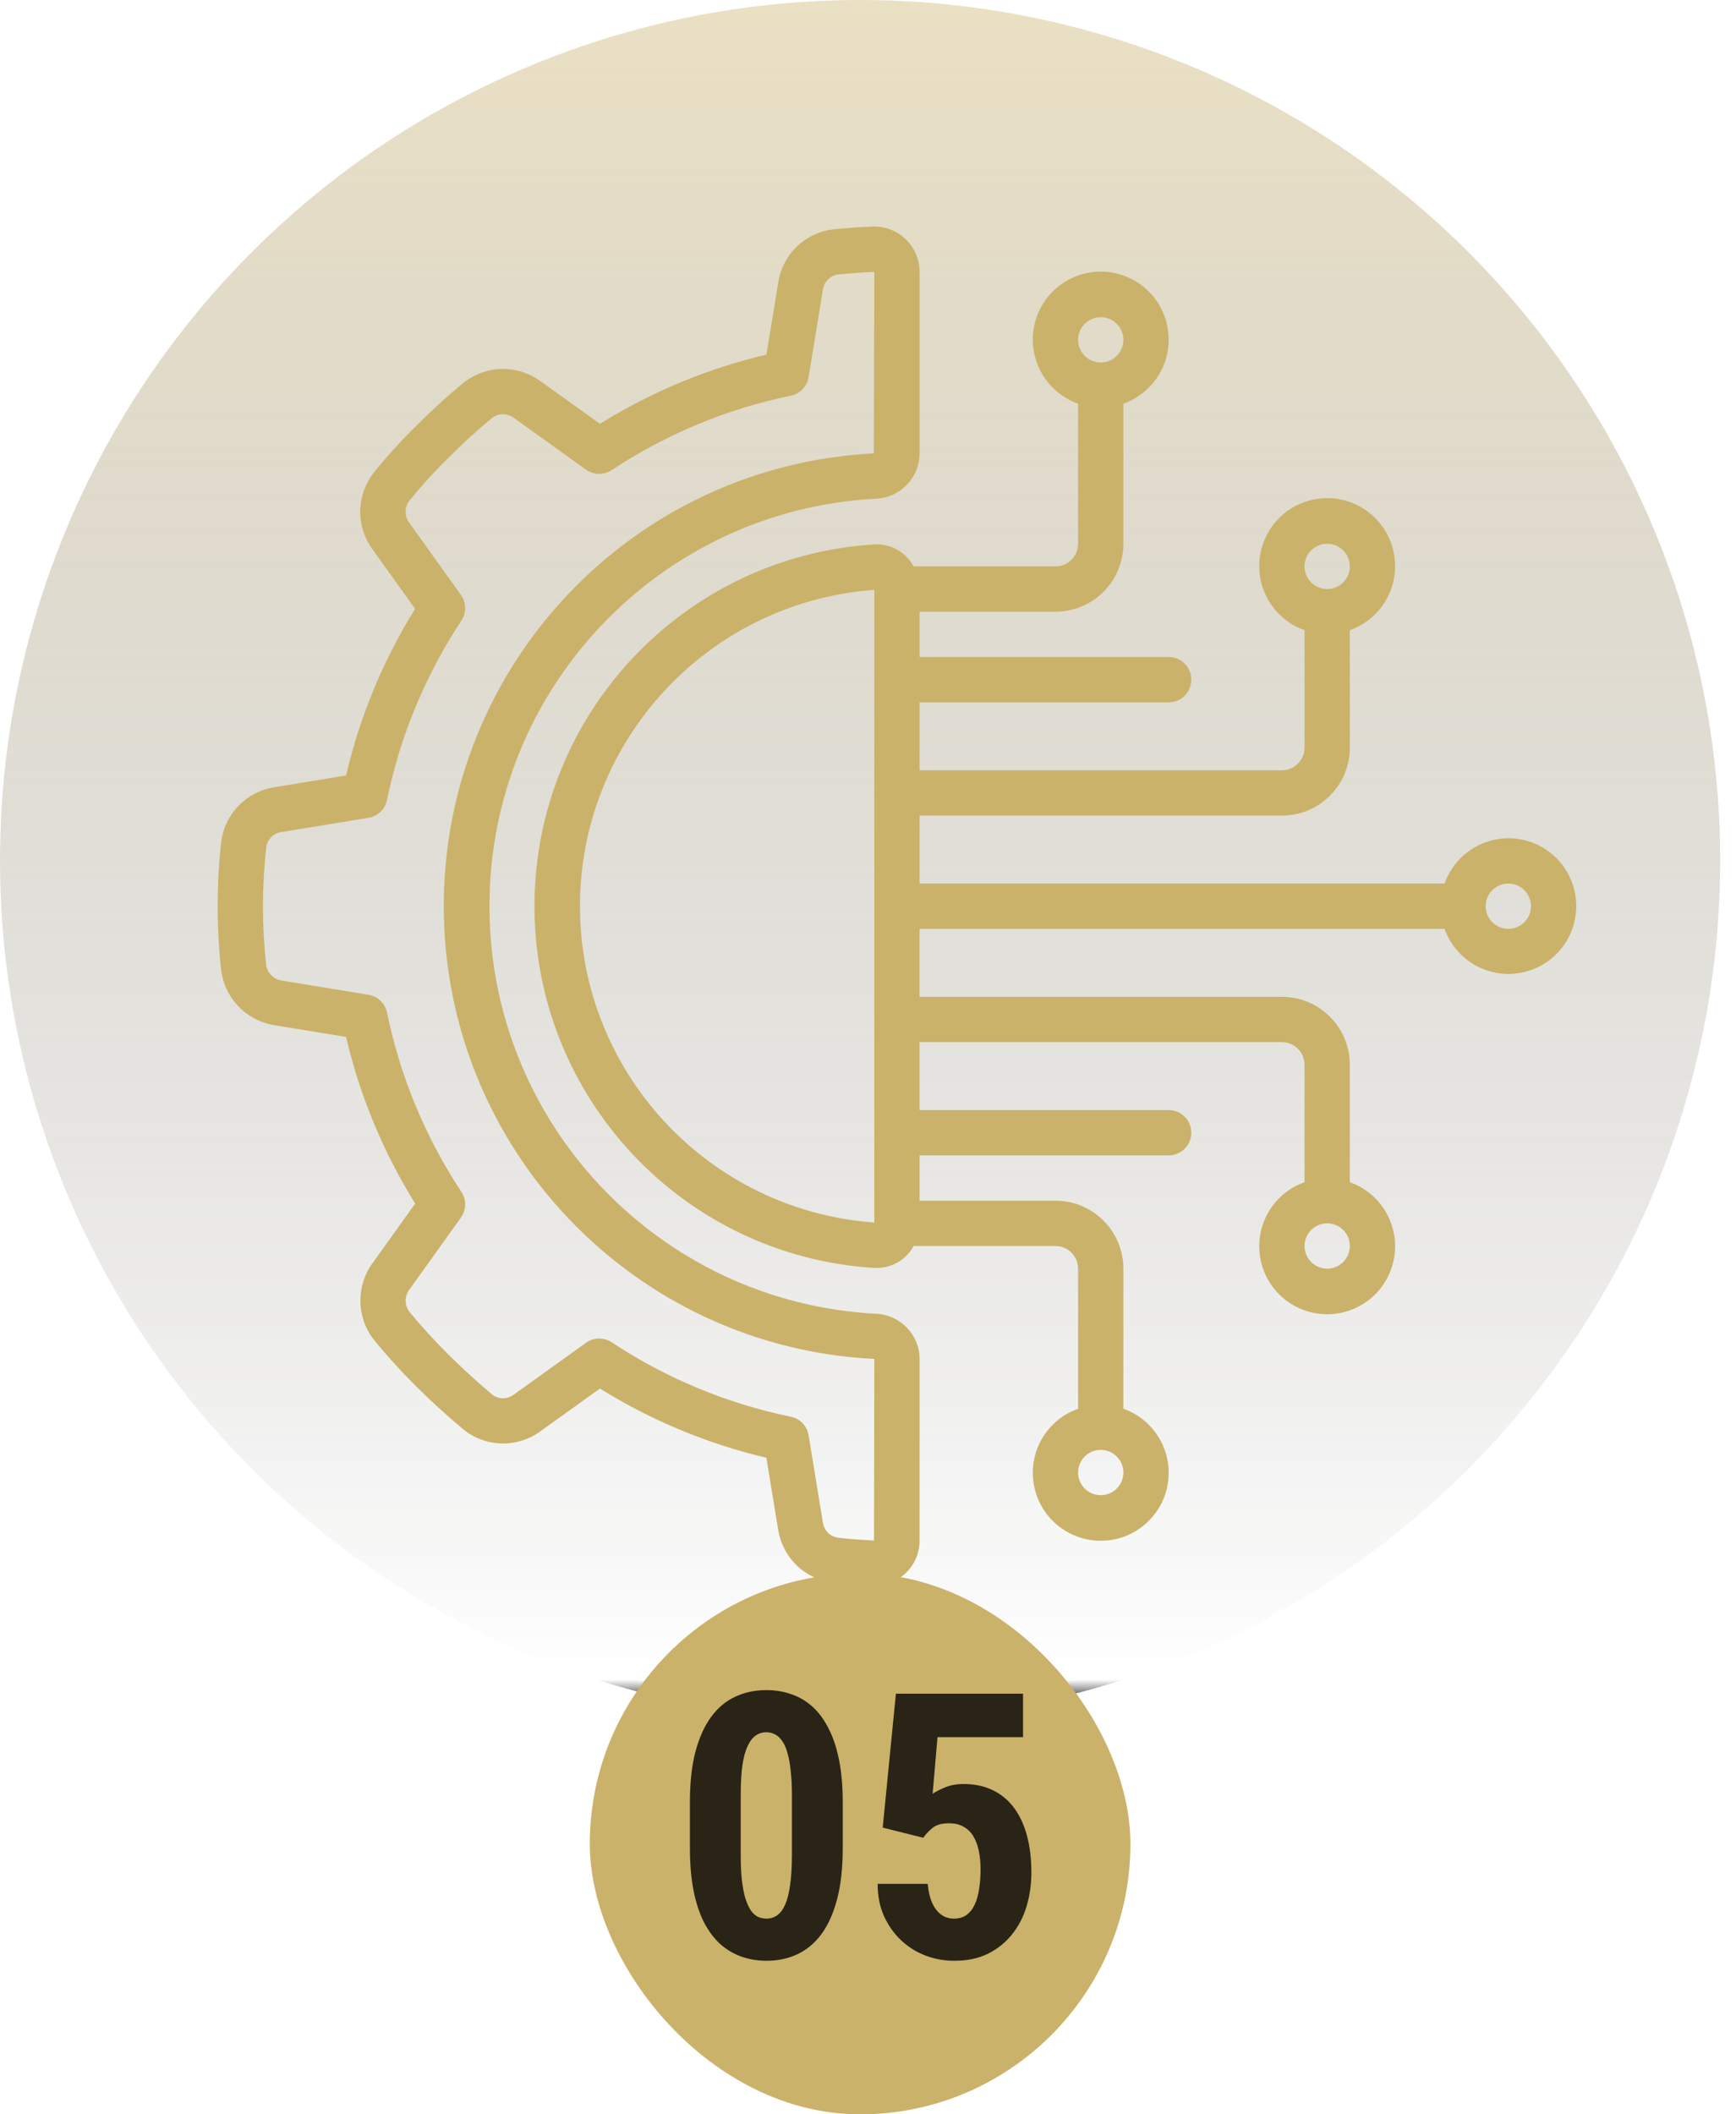
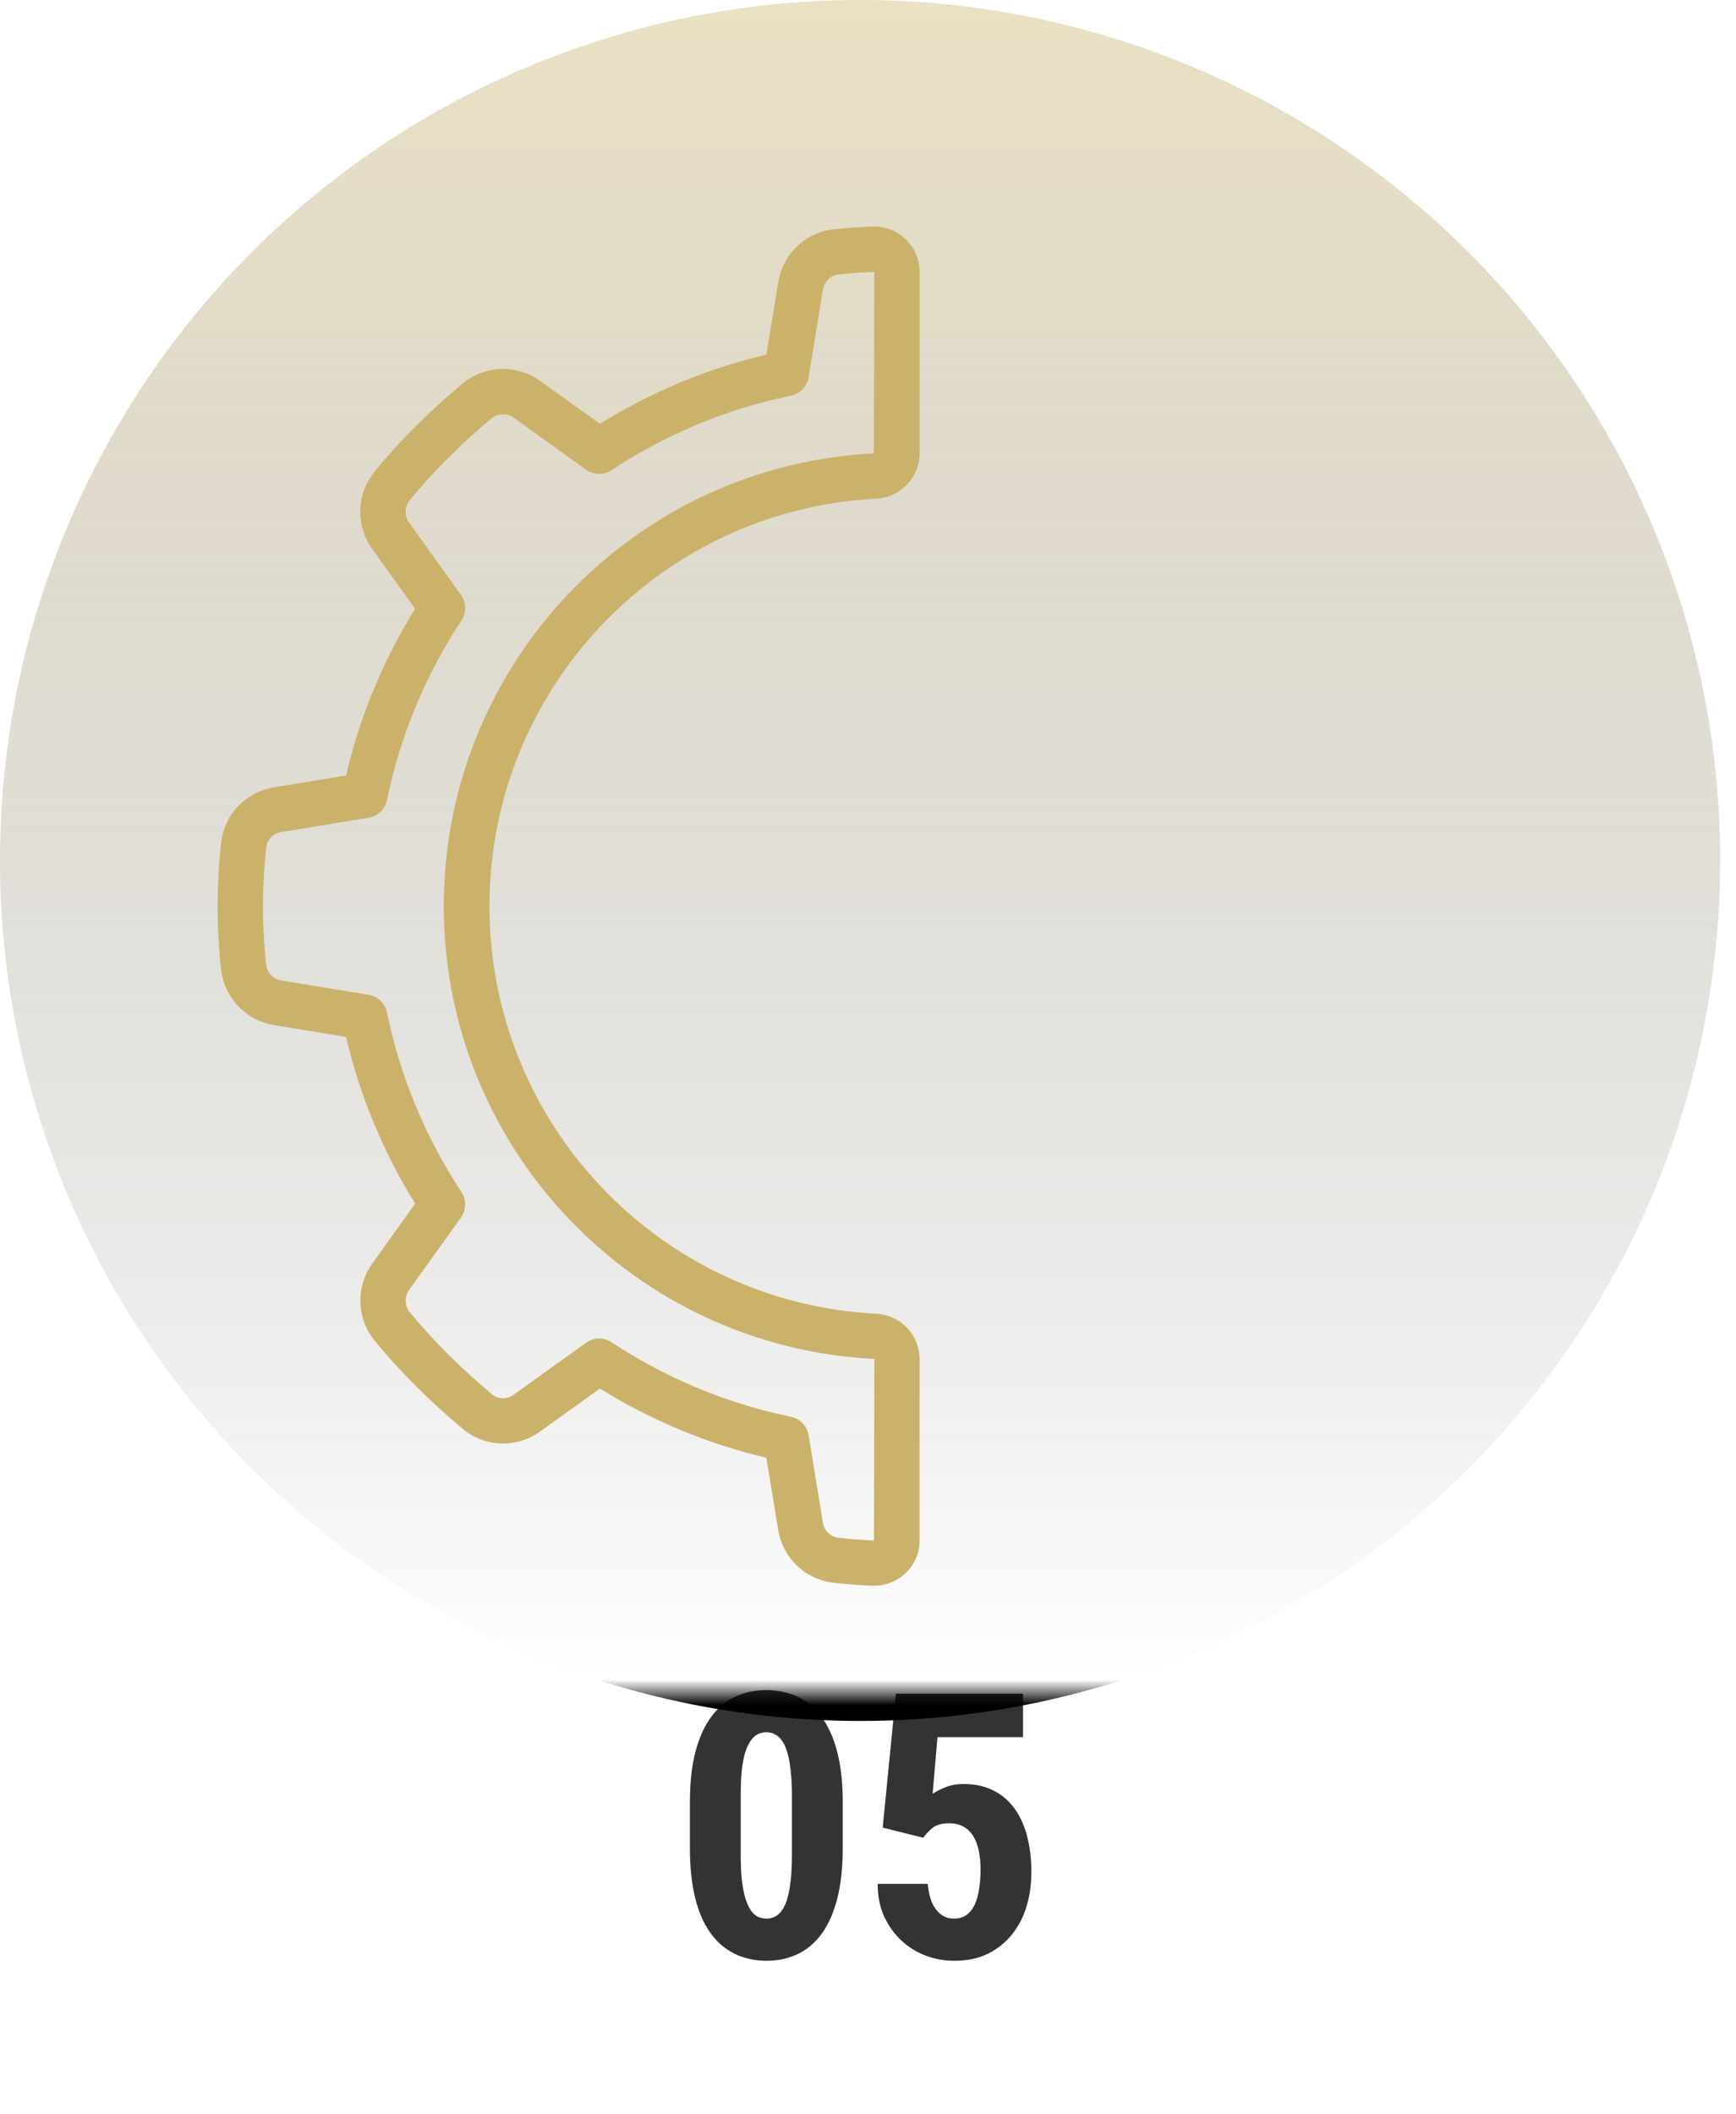
<svg xmlns="http://www.w3.org/2000/svg" width="92" height="112" viewBox="0 0 92 112" fill="none">
  <circle cx="45.581" cy="45.581" r="45.581" fill="url(#paint0_linear_216_645)" />
  <g clip-path="url(#clip0_216_645)">
    <path d="M14.518 41.704C13.802 41.82 13.142 42.165 12.638 42.688C12.134 43.21 11.813 43.882 11.722 44.602C11.475 46.843 11.473 49.103 11.715 51.345C11.797 52.076 12.116 52.76 12.622 53.294C13.128 53.828 13.795 54.182 14.521 54.303L18.339 54.928C19.072 58.05 20.31 61.032 22.003 63.756L19.755 66.895C18.86 68.11 18.881 69.771 19.808 70.962C20.523 71.837 21.284 72.674 22.088 73.469C22.825 74.207 23.639 74.949 24.617 75.77C25.192 76.213 25.895 76.456 26.621 76.465C27.346 76.473 28.055 76.246 28.64 75.817L31.794 73.554C34.516 75.247 37.495 76.485 40.614 77.219L41.241 81.043C41.357 81.76 41.702 82.42 42.224 82.924C42.747 83.428 43.419 83.75 44.139 83.84C44.83 83.918 45.523 83.971 46.217 84H46.319C46.945 83.999 47.546 83.759 47.999 83.328C48.232 83.105 48.418 82.837 48.544 82.541C48.671 82.244 48.736 81.925 48.735 81.602V71.986C48.728 70.701 47.713 69.647 46.429 69.592C34.944 68.992 25.939 59.504 25.939 48.003C25.939 36.502 34.944 27.015 46.429 26.415C47.715 26.358 48.73 25.302 48.735 24.015V14.403C48.736 14.08 48.671 13.761 48.544 13.464C48.417 13.167 48.232 12.899 47.998 12.676C47.765 12.447 47.486 12.27 47.181 12.154C46.876 12.038 46.549 11.986 46.223 12.003C45.525 12.031 44.832 12.081 44.122 12.153C43.402 12.246 42.732 12.57 42.212 13.077C41.693 13.584 41.352 14.246 41.242 14.963L40.617 18.784C37.497 19.519 34.518 20.757 31.797 22.45L28.642 20.192C28.052 19.76 27.336 19.533 26.605 19.544C25.874 19.556 25.166 19.806 24.59 20.256C23.72 20.969 22.887 21.725 22.095 22.523C21.279 23.321 20.51 24.167 19.794 25.055C19.348 25.631 19.101 26.336 19.091 27.064C19.08 27.792 19.307 28.504 19.736 29.092L21.998 32.25C20.306 34.974 19.07 37.956 18.339 41.078L14.518 41.704ZM20.51 42.373C21.208 38.984 22.546 35.759 24.453 32.872C24.587 32.669 24.655 32.431 24.651 32.188C24.646 31.945 24.567 31.71 24.426 31.512L21.688 27.691C21.565 27.528 21.497 27.33 21.494 27.126C21.49 26.922 21.552 26.722 21.67 26.555C22.328 25.74 23.034 24.965 23.784 24.233C24.512 23.497 25.277 22.799 26.076 22.14C26.243 22.013 26.447 21.944 26.657 21.944C26.868 21.944 27.072 22.013 27.24 22.14L31.056 24.879C31.253 25.02 31.489 25.098 31.731 25.103C31.974 25.107 32.213 25.038 32.415 24.904C35.3 22.996 38.523 21.657 41.911 20.96C42.149 20.911 42.366 20.791 42.534 20.615C42.703 20.44 42.813 20.218 42.853 19.978L43.608 15.357C43.634 15.155 43.724 14.967 43.866 14.82C44.007 14.674 44.191 14.576 44.392 14.542C45.038 14.475 45.686 14.428 46.335 14.403L46.309 24.016C33.533 24.669 23.511 35.221 23.518 48.013C23.526 60.806 33.559 71.347 46.335 71.985L46.318 81.602C45.679 81.576 45.041 81.526 44.406 81.454C44.204 81.425 44.017 81.331 43.874 81.186C43.73 81.042 43.637 80.855 43.609 80.653L42.853 76.029C42.813 75.79 42.703 75.567 42.534 75.392C42.366 75.217 42.149 75.097 41.911 75.048C38.523 74.35 35.3 73.01 32.415 71.102C32.212 70.969 31.974 70.9 31.731 70.904C31.488 70.909 31.253 70.987 31.056 71.129L27.236 73.869C27.077 73.993 26.883 74.062 26.682 74.068C26.481 74.073 26.284 74.014 26.119 73.899C25.237 73.156 24.472 72.459 23.784 71.772C23.048 71.045 22.35 70.281 21.692 69.482C21.566 69.314 21.498 69.109 21.498 68.899C21.498 68.689 21.566 68.484 21.692 68.316L24.427 64.497C24.568 64.3 24.646 64.064 24.651 63.822C24.656 63.579 24.587 63.34 24.453 63.138C22.546 60.251 21.207 57.026 20.51 53.638C20.461 53.4 20.341 53.182 20.166 53.014C19.991 52.846 19.769 52.735 19.529 52.695L14.909 51.938C14.7 51.904 14.508 51.801 14.362 51.647C14.216 51.493 14.125 51.296 14.102 51.085C13.877 49.021 13.88 46.939 14.109 44.875C14.138 44.673 14.232 44.486 14.376 44.342C14.521 44.198 14.708 44.105 14.909 44.076L19.528 43.32C19.769 43.281 19.991 43.169 20.167 43C20.342 42.831 20.462 42.612 20.51 42.373Z" fill="#CBB26A" />
-     <path d="M79.934 44.403C79.192 44.406 78.469 44.638 77.864 45.068C77.259 45.497 76.802 46.103 76.555 46.803H48.734V43.203H67.934C69.922 43.203 71.534 41.591 71.534 39.603V33.382C73.187 32.798 74.178 31.107 73.882 29.379C73.585 27.651 72.087 26.388 70.334 26.388C68.581 26.388 67.082 27.651 66.786 29.379C66.489 31.107 67.481 32.798 69.134 33.382V39.603C69.134 40.266 68.597 40.803 67.934 40.803H48.734V37.203H61.934C62.597 37.203 63.134 36.666 63.134 36.003C63.134 35.34 62.597 34.803 61.934 34.803H48.734V32.403H55.934C57.922 32.403 59.534 30.791 59.534 28.803V21.382C61.187 20.798 62.179 19.108 61.882 17.379C61.586 15.651 60.087 14.388 58.334 14.388C56.581 14.388 55.083 15.651 54.786 17.379C54.489 19.108 55.481 20.798 57.134 21.382V28.803C57.134 29.466 56.597 30.003 55.934 30.003H48.417C48.215 29.627 47.909 29.318 47.535 29.112C47.162 28.906 46.737 28.812 46.311 28.841C36.199 29.482 28.325 37.87 28.325 48.003C28.325 58.135 36.199 66.524 46.311 67.164H46.452C46.854 67.168 47.25 67.061 47.596 66.857C47.942 66.652 48.226 66.357 48.417 66.003H55.934C56.597 66.003 57.134 66.54 57.134 67.203V74.624C55.481 75.208 54.489 76.898 54.786 78.626C55.083 80.354 56.581 81.618 58.334 81.618C60.087 81.618 61.586 80.354 61.882 78.626C62.179 76.898 61.187 75.208 59.534 74.624V67.203C59.534 65.215 57.922 63.603 55.934 63.603H48.734V61.203H61.934C62.597 61.203 63.134 60.666 63.134 60.003C63.134 59.34 62.597 58.803 61.934 58.803H48.734V55.203H67.934C68.597 55.203 69.134 55.74 69.134 56.403V62.624C67.481 63.208 66.489 64.898 66.786 66.626C67.082 68.354 68.581 69.618 70.334 69.618C72.087 69.618 73.586 68.354 73.882 66.626C74.179 64.898 73.187 63.208 71.534 62.624V56.403C71.534 54.415 69.922 52.803 67.934 52.803H48.734V49.203H76.555C77.168 50.924 78.975 51.911 80.755 51.497C82.535 51.083 83.721 49.399 83.51 47.583C83.3 45.768 81.761 44.4 79.934 44.403ZM70.334 28.803C70.997 28.803 71.534 29.34 71.534 30.003C71.534 30.666 70.997 31.203 70.334 31.203C69.671 31.203 69.134 30.666 69.134 30.003C69.134 29.34 69.671 28.803 70.334 28.803ZM58.334 16.803C58.997 16.803 59.534 17.34 59.534 18.003C59.534 18.666 58.997 19.203 58.334 19.203C57.671 19.203 57.134 18.666 57.134 18.003C57.134 17.34 57.671 16.803 58.334 16.803ZM58.334 79.203C57.671 79.203 57.134 78.665 57.134 78.002C57.134 77.34 57.671 76.802 58.334 76.802C58.997 76.802 59.534 77.34 59.534 78.002C59.534 78.665 58.997 79.203 58.334 79.203ZM70.334 67.203C69.671 67.203 69.134 66.665 69.134 66.002C69.134 65.34 69.671 64.803 70.334 64.803C70.997 64.803 71.534 65.34 71.534 66.002C71.534 66.665 70.997 67.203 70.334 67.203ZM30.734 48.003C30.744 39.194 37.549 31.885 46.334 31.246V64.76C37.549 64.12 30.744 56.811 30.734 48.003ZM79.934 49.203C79.271 49.203 78.734 48.666 78.734 48.003C78.734 47.34 79.271 46.803 79.934 46.803C80.597 46.803 81.134 47.34 81.134 48.003C81.134 48.665 80.597 49.203 79.934 49.203Z" fill="#CBB26A" />
  </g>
-   <rect x="31.256" y="83.349" width="28.651" height="28.651" rx="14.326" fill="#CBB26A" />
  <path d="M44.661 95.47V97.895C44.661 98.943 44.562 99.844 44.364 100.598C44.166 101.352 43.888 101.972 43.53 102.457C43.172 102.937 42.747 103.291 42.255 103.521C41.763 103.751 41.22 103.866 40.626 103.866C40.153 103.866 39.709 103.793 39.293 103.646C38.878 103.499 38.501 103.275 38.162 102.975C37.83 102.668 37.542 102.282 37.3 101.815C37.063 101.342 36.881 100.783 36.753 100.138C36.626 99.486 36.562 98.738 36.562 97.895V95.47C36.562 94.422 36.661 93.524 36.859 92.776C37.063 92.022 37.344 91.406 37.702 90.927C38.06 90.447 38.485 90.096 38.977 89.872C39.475 89.642 40.022 89.527 40.616 89.527C41.083 89.527 41.523 89.601 41.939 89.748C42.354 89.888 42.728 90.109 43.06 90.409C43.392 90.709 43.677 91.096 43.913 91.569C44.156 92.035 44.341 92.594 44.469 93.246C44.597 93.891 44.661 94.633 44.661 95.47ZM41.968 98.269V95.077C41.968 94.585 41.945 94.153 41.9 93.783C41.862 93.412 41.805 93.099 41.728 92.844C41.658 92.588 41.565 92.38 41.45 92.221C41.341 92.061 41.217 91.946 41.076 91.876C40.935 91.799 40.782 91.76 40.616 91.76C40.405 91.76 40.217 91.818 40.05 91.933C39.884 92.048 39.741 92.237 39.619 92.499C39.498 92.754 39.405 93.096 39.341 93.524C39.284 93.946 39.255 94.463 39.255 95.077V98.269C39.255 98.761 39.274 99.195 39.312 99.572C39.357 99.949 39.418 100.272 39.495 100.54C39.578 100.802 39.67 101.013 39.773 101.173C39.881 101.333 40.006 101.451 40.146 101.528C40.293 101.598 40.453 101.633 40.626 101.633C40.83 101.633 41.015 101.575 41.182 101.46C41.354 101.339 41.498 101.147 41.613 100.885C41.728 100.623 41.814 100.278 41.872 99.85C41.936 99.416 41.968 98.888 41.968 98.269ZM48.926 97.349L46.779 96.812L47.479 89.719H54.217V92.019H49.683L49.425 95.019C49.572 94.917 49.789 94.805 50.076 94.684C50.37 94.562 50.696 94.502 51.054 94.502C51.636 94.502 52.147 94.607 52.588 94.818C53.035 95.029 53.412 95.336 53.719 95.738C54.025 96.141 54.259 96.633 54.418 97.214C54.578 97.796 54.658 98.454 54.658 99.189C54.658 99.809 54.575 100.4 54.409 100.962C54.243 101.524 53.987 102.023 53.642 102.457C53.297 102.892 52.869 103.237 52.358 103.492C51.853 103.742 51.255 103.866 50.565 103.866C50.048 103.866 49.549 103.777 49.07 103.598C48.591 103.419 48.159 103.154 47.776 102.802C47.393 102.444 47.086 102.016 46.856 101.518C46.626 101.013 46.511 100.438 46.511 99.793H49.166C49.198 100.17 49.271 100.496 49.386 100.77C49.508 101.045 49.667 101.259 49.865 101.413C50.064 101.559 50.294 101.633 50.556 101.633C50.818 101.633 51.038 101.569 51.217 101.441C51.402 101.307 51.549 101.122 51.658 100.885C51.767 100.649 51.843 100.374 51.888 100.061C51.939 99.742 51.965 99.4 51.965 99.035C51.965 98.665 51.933 98.329 51.869 98.029C51.805 97.729 51.706 97.47 51.572 97.253C51.438 97.035 51.262 96.869 51.044 96.754C50.834 96.639 50.588 96.582 50.306 96.582C49.91 96.582 49.613 96.665 49.415 96.831C49.223 96.991 49.06 97.163 48.926 97.349Z" fill="black" fill-opacity="0.8" />
  <defs>
    <linearGradient id="paint0_linear_216_645" x1="45.581" y1="0" x2="45.581" y2="91.163" gradientUnits="userSpaceOnUse">
      <stop stop-color="#CBB26A" stop-opacity="0.4" />
      <stop offset="0.976" stop-opacity="0" />
      <stop offset="0.991" />
    </linearGradient>
    <clipPath id="clip0_216_645">
      <rect width="72" height="72" fill="white" transform="translate(11.535 12)" />
    </clipPath>
  </defs>
</svg>